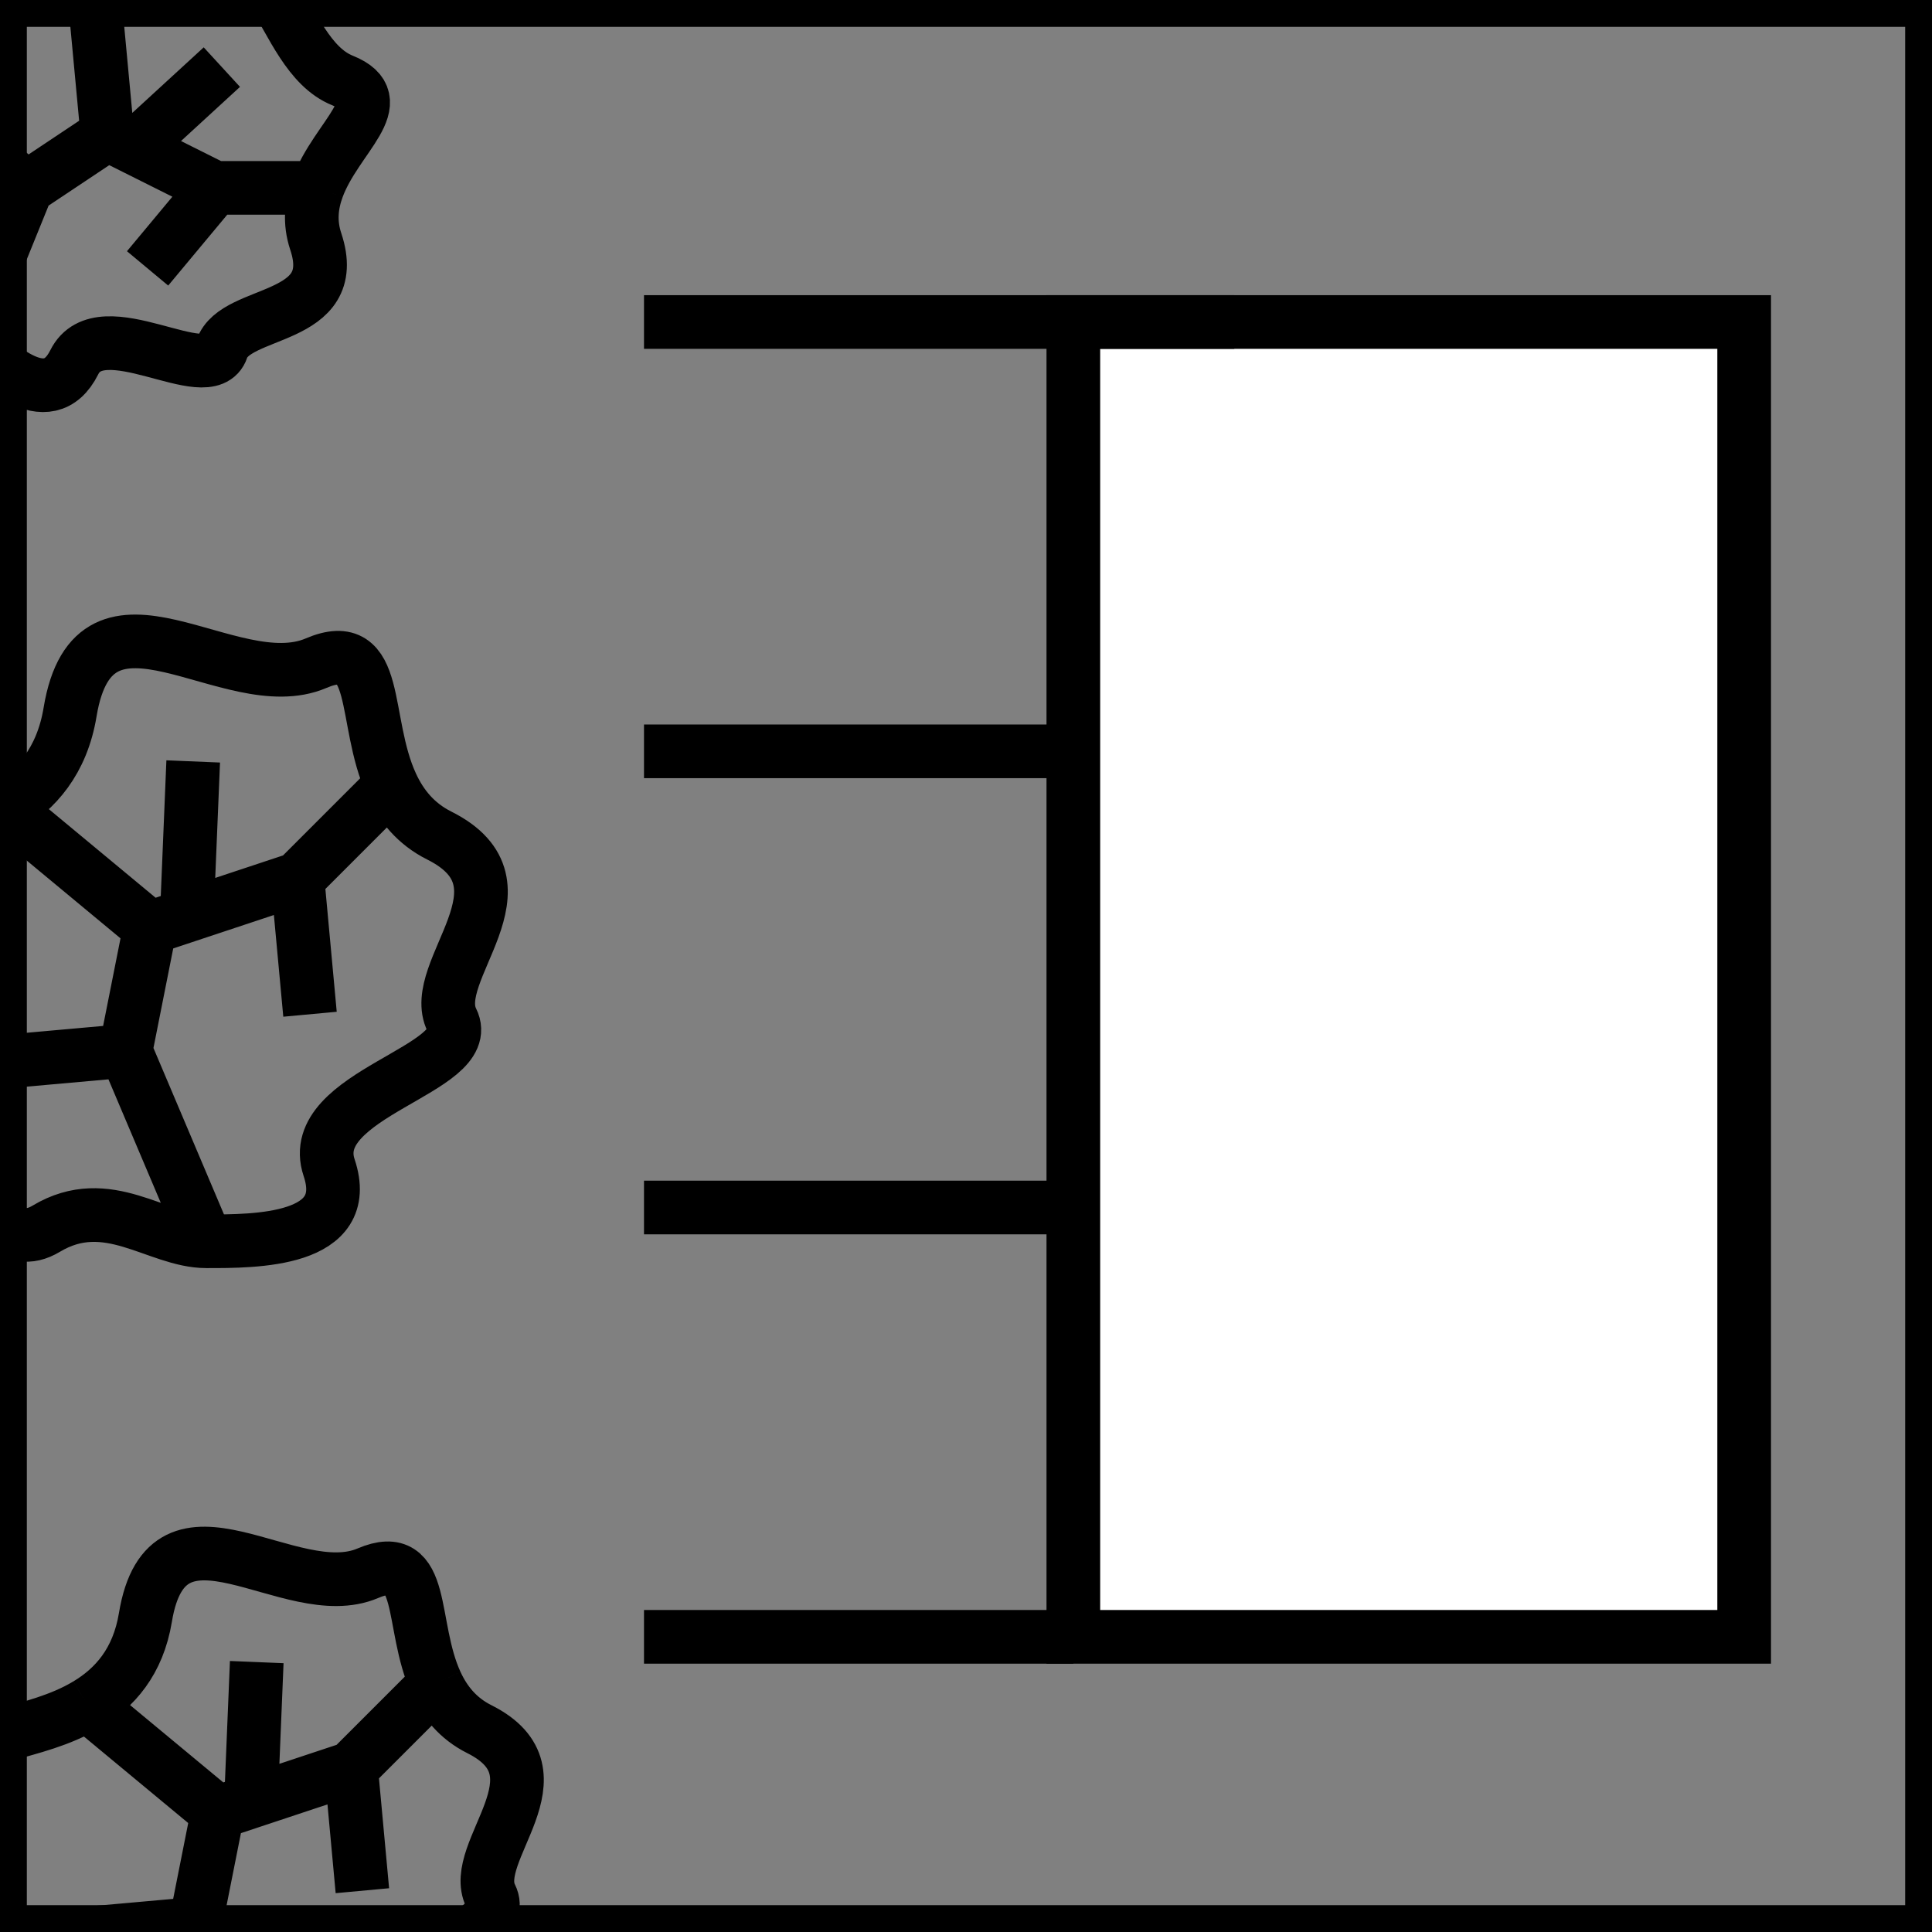
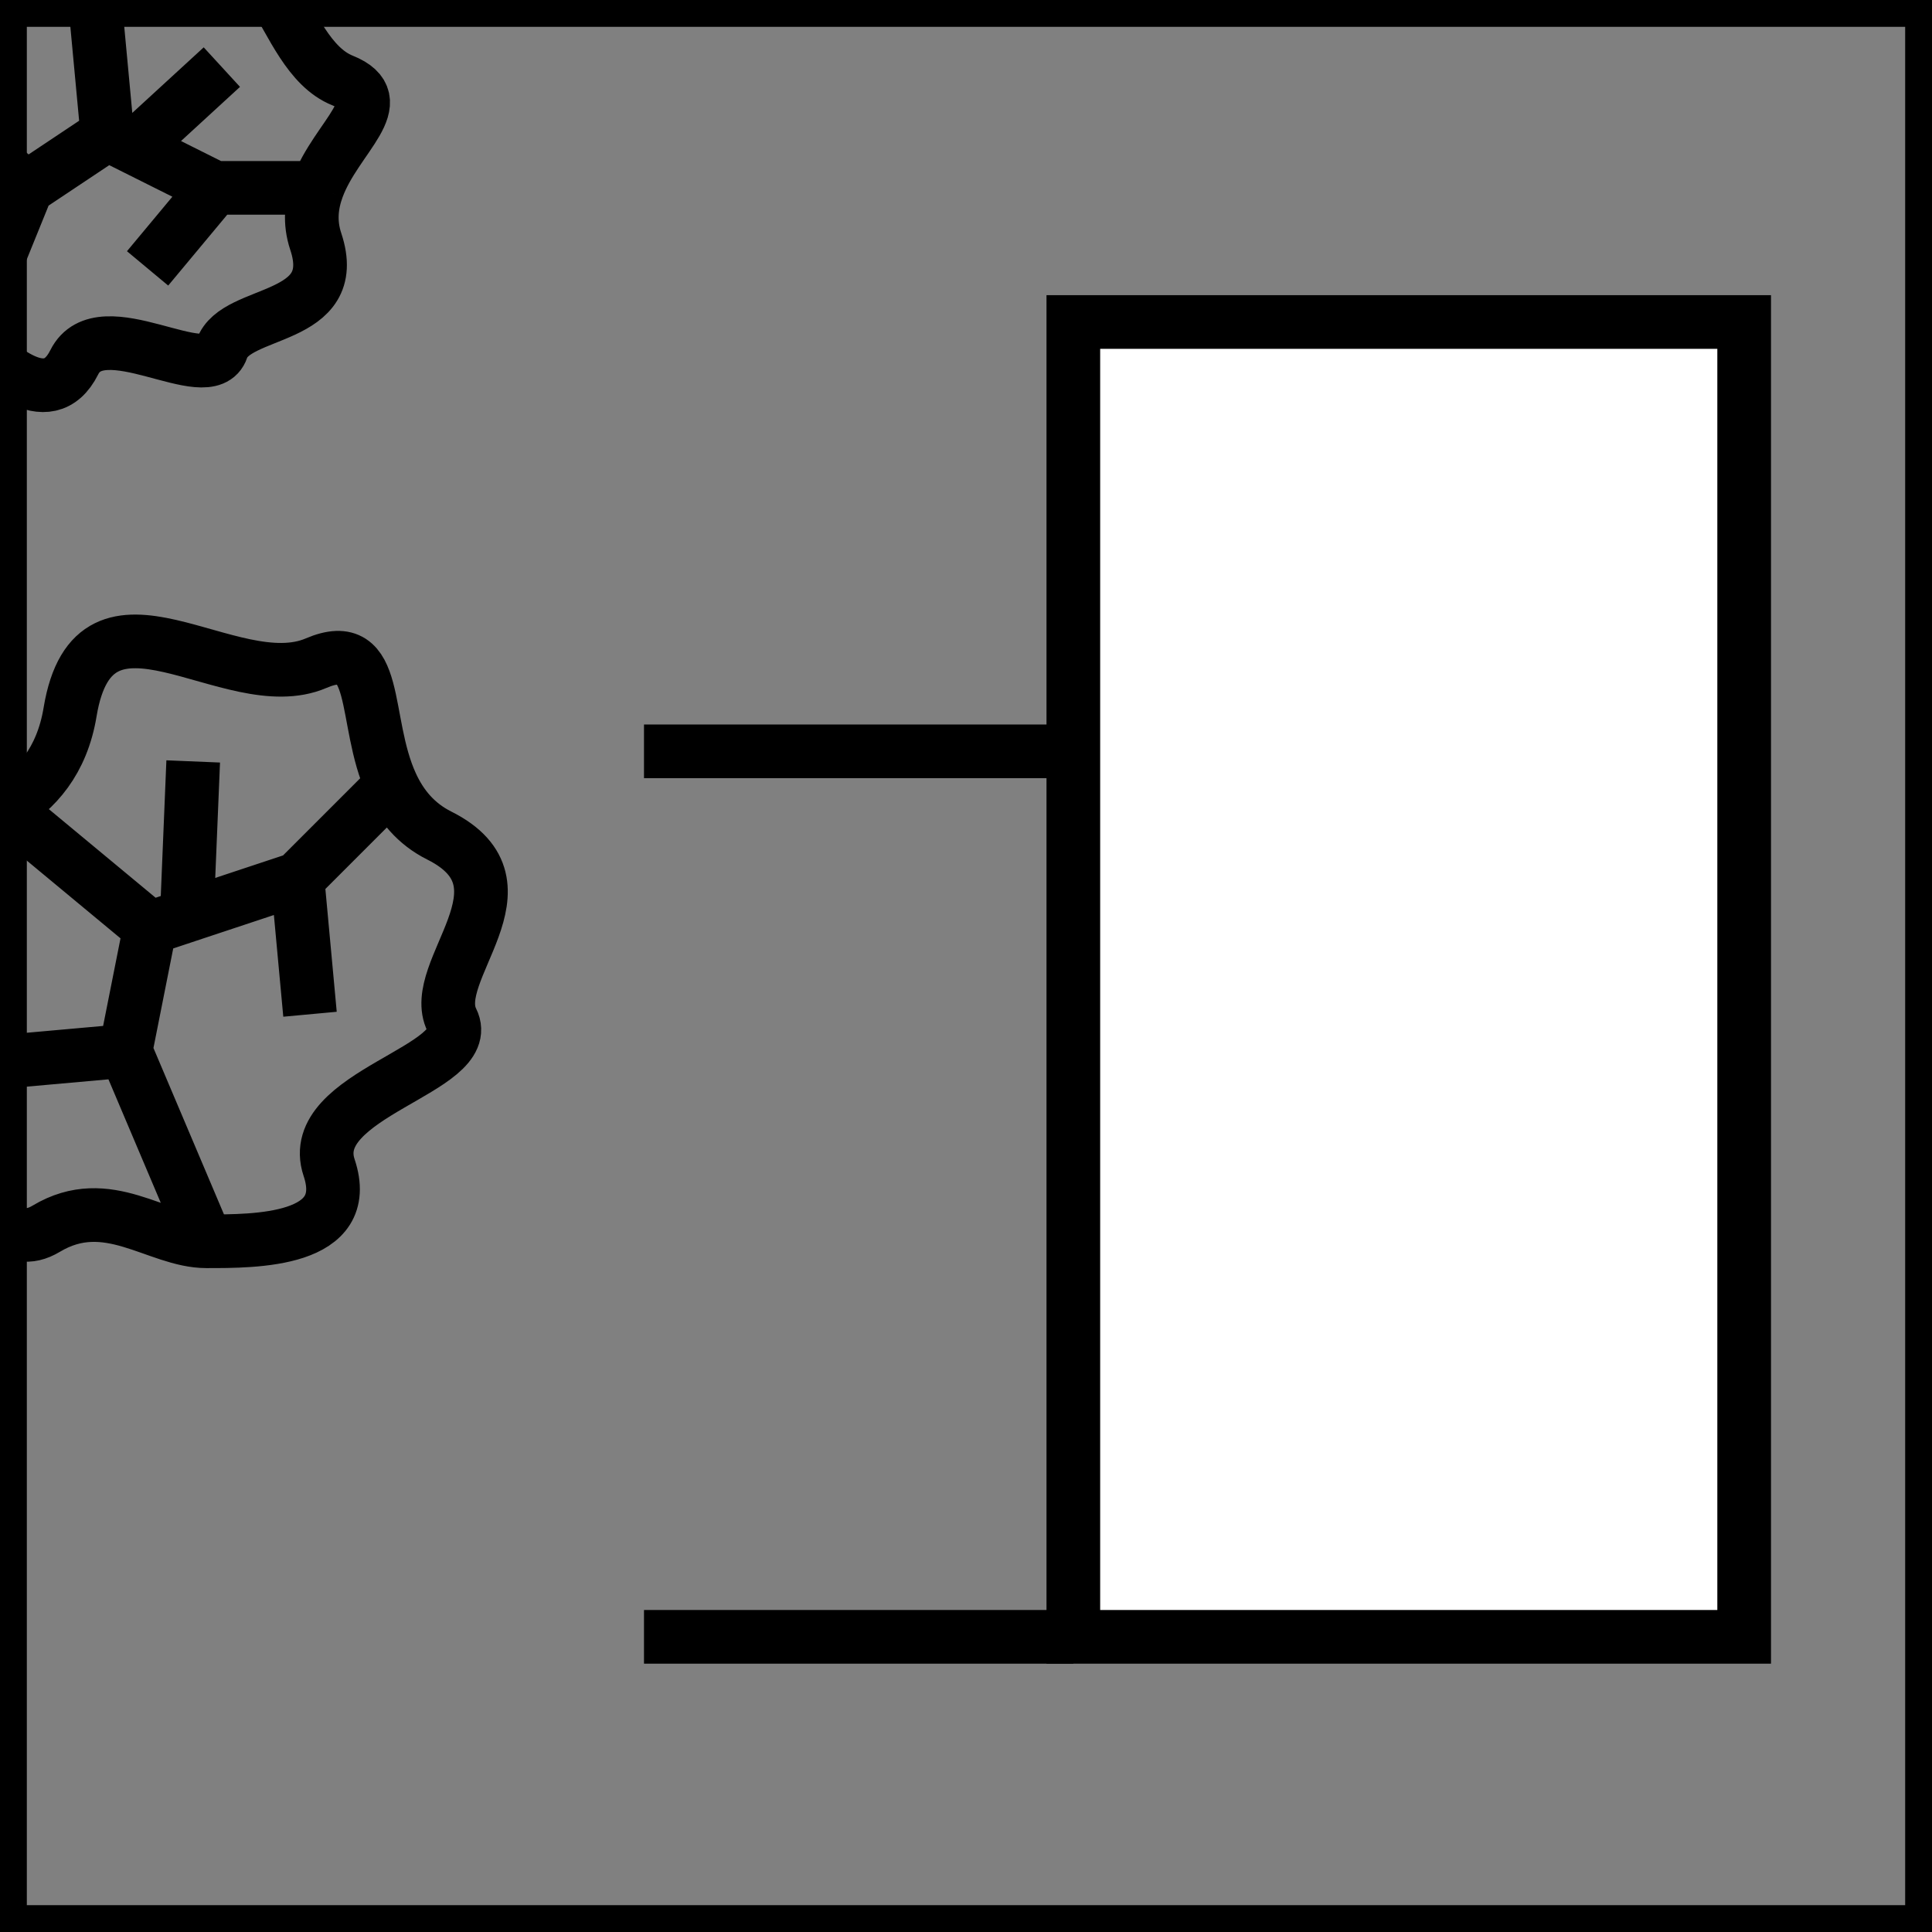
<svg xmlns="http://www.w3.org/2000/svg" width="72" height="72" viewBox="0 0 72 72" fill="none">
  <rect x="0" y="0" width="72" height="72" fill="#808080" stroke="none" />
  <g clip-path="url(#clip0_854_34041)">
    <rect x="40" y="12" width="25" height="49" fill="white" stroke="black" stroke-width="2" />
-     <line x1="24" y1="12" x2="46" y2="12" stroke="black" stroke-width="2" />
    <line x1="24" y1="28" x2="40" y2="28" stroke="black" stroke-width="2" />
-     <line x1="24" y1="45" x2="40" y2="45" stroke="black" stroke-width="2" />
    <line x1="24" y1="61" x2="40" y2="61" stroke="black" stroke-width="2" />
    <path d="M-1.232 12.501C-2.232 11.501 -2.232 9.501 -4.232 9.001C-5.281 8.739 -5.098 7.746 -4.612 6.812C-4.185 5.989 -4.211 5 -4.465 4.109C-5.313 1.125 -0.67 -0.187 -0.232 -1.499C0.1 -2.497 1.541 -0.837 3.5 -0.353M-1.232 12.501C-0.232 13.501 1.768 15.501 2.768 13.501C3.768 11.501 7.768 14.501 8.268 13.001C8.768 11.501 12.768 12.001 11.768 9.001C11.526 8.276 11.605 7.61 11.83 7.001M-1.232 12.501L1 7.001M1 7.001L4 5.001M1 7.001L-2 4.501M4 5.001L3.5 -0.353M4 5.001L5 5.501M3.5 -0.353C4.484 -0.11 5.598 -0.163 6.768 -0.999C10.268 -3.499 10.268 2.001 12.768 3.001C14.663 3.76 12.534 5.093 11.83 7.001M8 7.001H11.83M8 7.001L5.5 10.002M8 7.001L5 5.501M5 5.501L8.268 2.501" stroke="black" stroke-width="2" stroke-linejoin="round" />
-     <path d="M7.685 46.258C5.851 46.255 4.014 44.418 1.724 45.79C0.384 46.593 -0.387 45.157 -0.766 43.67C-0.994 42.774 -1.702 42.075 -2.555 41.718C-6.735 39.964 -3.422 34.151 -4.257 32.485C-4.869 31.264 -2.025 31.469 0.213 30.12M7.685 46.258C9.519 46.261 13.187 46.266 12.265 43.514C11.344 40.761 17.762 39.854 16.842 38.019C15.922 36.183 20.044 32.98 16.373 31.14C15.486 30.696 14.947 30.011 14.594 29.247M7.685 46.258L4.678 39.163M4.678 39.163L5.588 34.58M4.678 39.163L-0.365 39.614M5.588 34.58L0.213 30.12M5.588 34.58L6.962 34.123M0.213 30.12C1.337 29.443 2.308 28.374 2.612 26.535C3.521 21.035 8.572 26.085 11.779 24.715C14.211 23.675 13.486 26.85 14.594 29.247M11.087 32.754L14.594 29.247M11.087 32.754L11.553 37.798M11.087 32.754L6.962 34.123M6.962 34.123L7.2 28.376" stroke="black" stroke-width="2" stroke-linejoin="round" />
-     <path d="M10.007 78.111C8.348 78.109 6.688 76.448 4.616 77.688C3.449 78.388 2.759 77.208 2.404 75.918C2.159 75.026 1.445 74.333 0.607 73.943C-2.958 72.287 -0.047 67.144 -0.792 65.657C-1.345 64.552 1.227 64.738 3.25 63.518M10.007 78.111C11.665 78.114 14.982 78.119 14.149 75.63C13.316 73.141 19.119 72.32 18.288 70.66C17.456 69.001 21.183 66.104 17.864 64.441C17.062 64.039 16.574 63.419 16.255 62.728M10.007 78.111L7.288 71.695M7.288 71.695L8.111 67.55M7.288 71.695L2.727 72.103M8.111 67.55L3.25 63.518M8.111 67.55L9.353 67.138M3.25 63.518C4.267 62.906 5.145 61.939 5.419 60.276C6.241 55.302 10.809 59.869 13.709 58.63C15.909 57.69 15.253 60.561 16.255 62.728M13.084 65.899L16.255 62.728M13.084 65.899L13.505 70.461M13.084 65.899L9.353 67.138M9.353 67.138L9.568 61.941" stroke="black" stroke-width="2" stroke-linejoin="round" />
+     <path d="M7.685 46.258C5.851 46.255 4.014 44.418 1.724 45.79C0.384 46.593 -0.387 45.157 -0.766 43.67C-0.994 42.774 -1.702 42.075 -2.555 41.718C-4.869 31.264 -2.025 31.469 0.213 30.12M7.685 46.258C9.519 46.261 13.187 46.266 12.265 43.514C11.344 40.761 17.762 39.854 16.842 38.019C15.922 36.183 20.044 32.98 16.373 31.14C15.486 30.696 14.947 30.011 14.594 29.247M7.685 46.258L4.678 39.163M4.678 39.163L5.588 34.58M4.678 39.163L-0.365 39.614M5.588 34.58L0.213 30.12M5.588 34.58L6.962 34.123M0.213 30.12C1.337 29.443 2.308 28.374 2.612 26.535C3.521 21.035 8.572 26.085 11.779 24.715C14.211 23.675 13.486 26.85 14.594 29.247M11.087 32.754L14.594 29.247M11.087 32.754L11.553 37.798M11.087 32.754L6.962 34.123M6.962 34.123L7.2 28.376" stroke="black" stroke-width="2" stroke-linejoin="round" />
  </g>
  <rect x="0.5" y="0.5" width="71" height="71" stroke="black" />
  <defs>
    <clipPath id="clip0_854_34041">
      <rect width="72" height="72" fill="white" />
    </clipPath>
  </defs>
</svg>